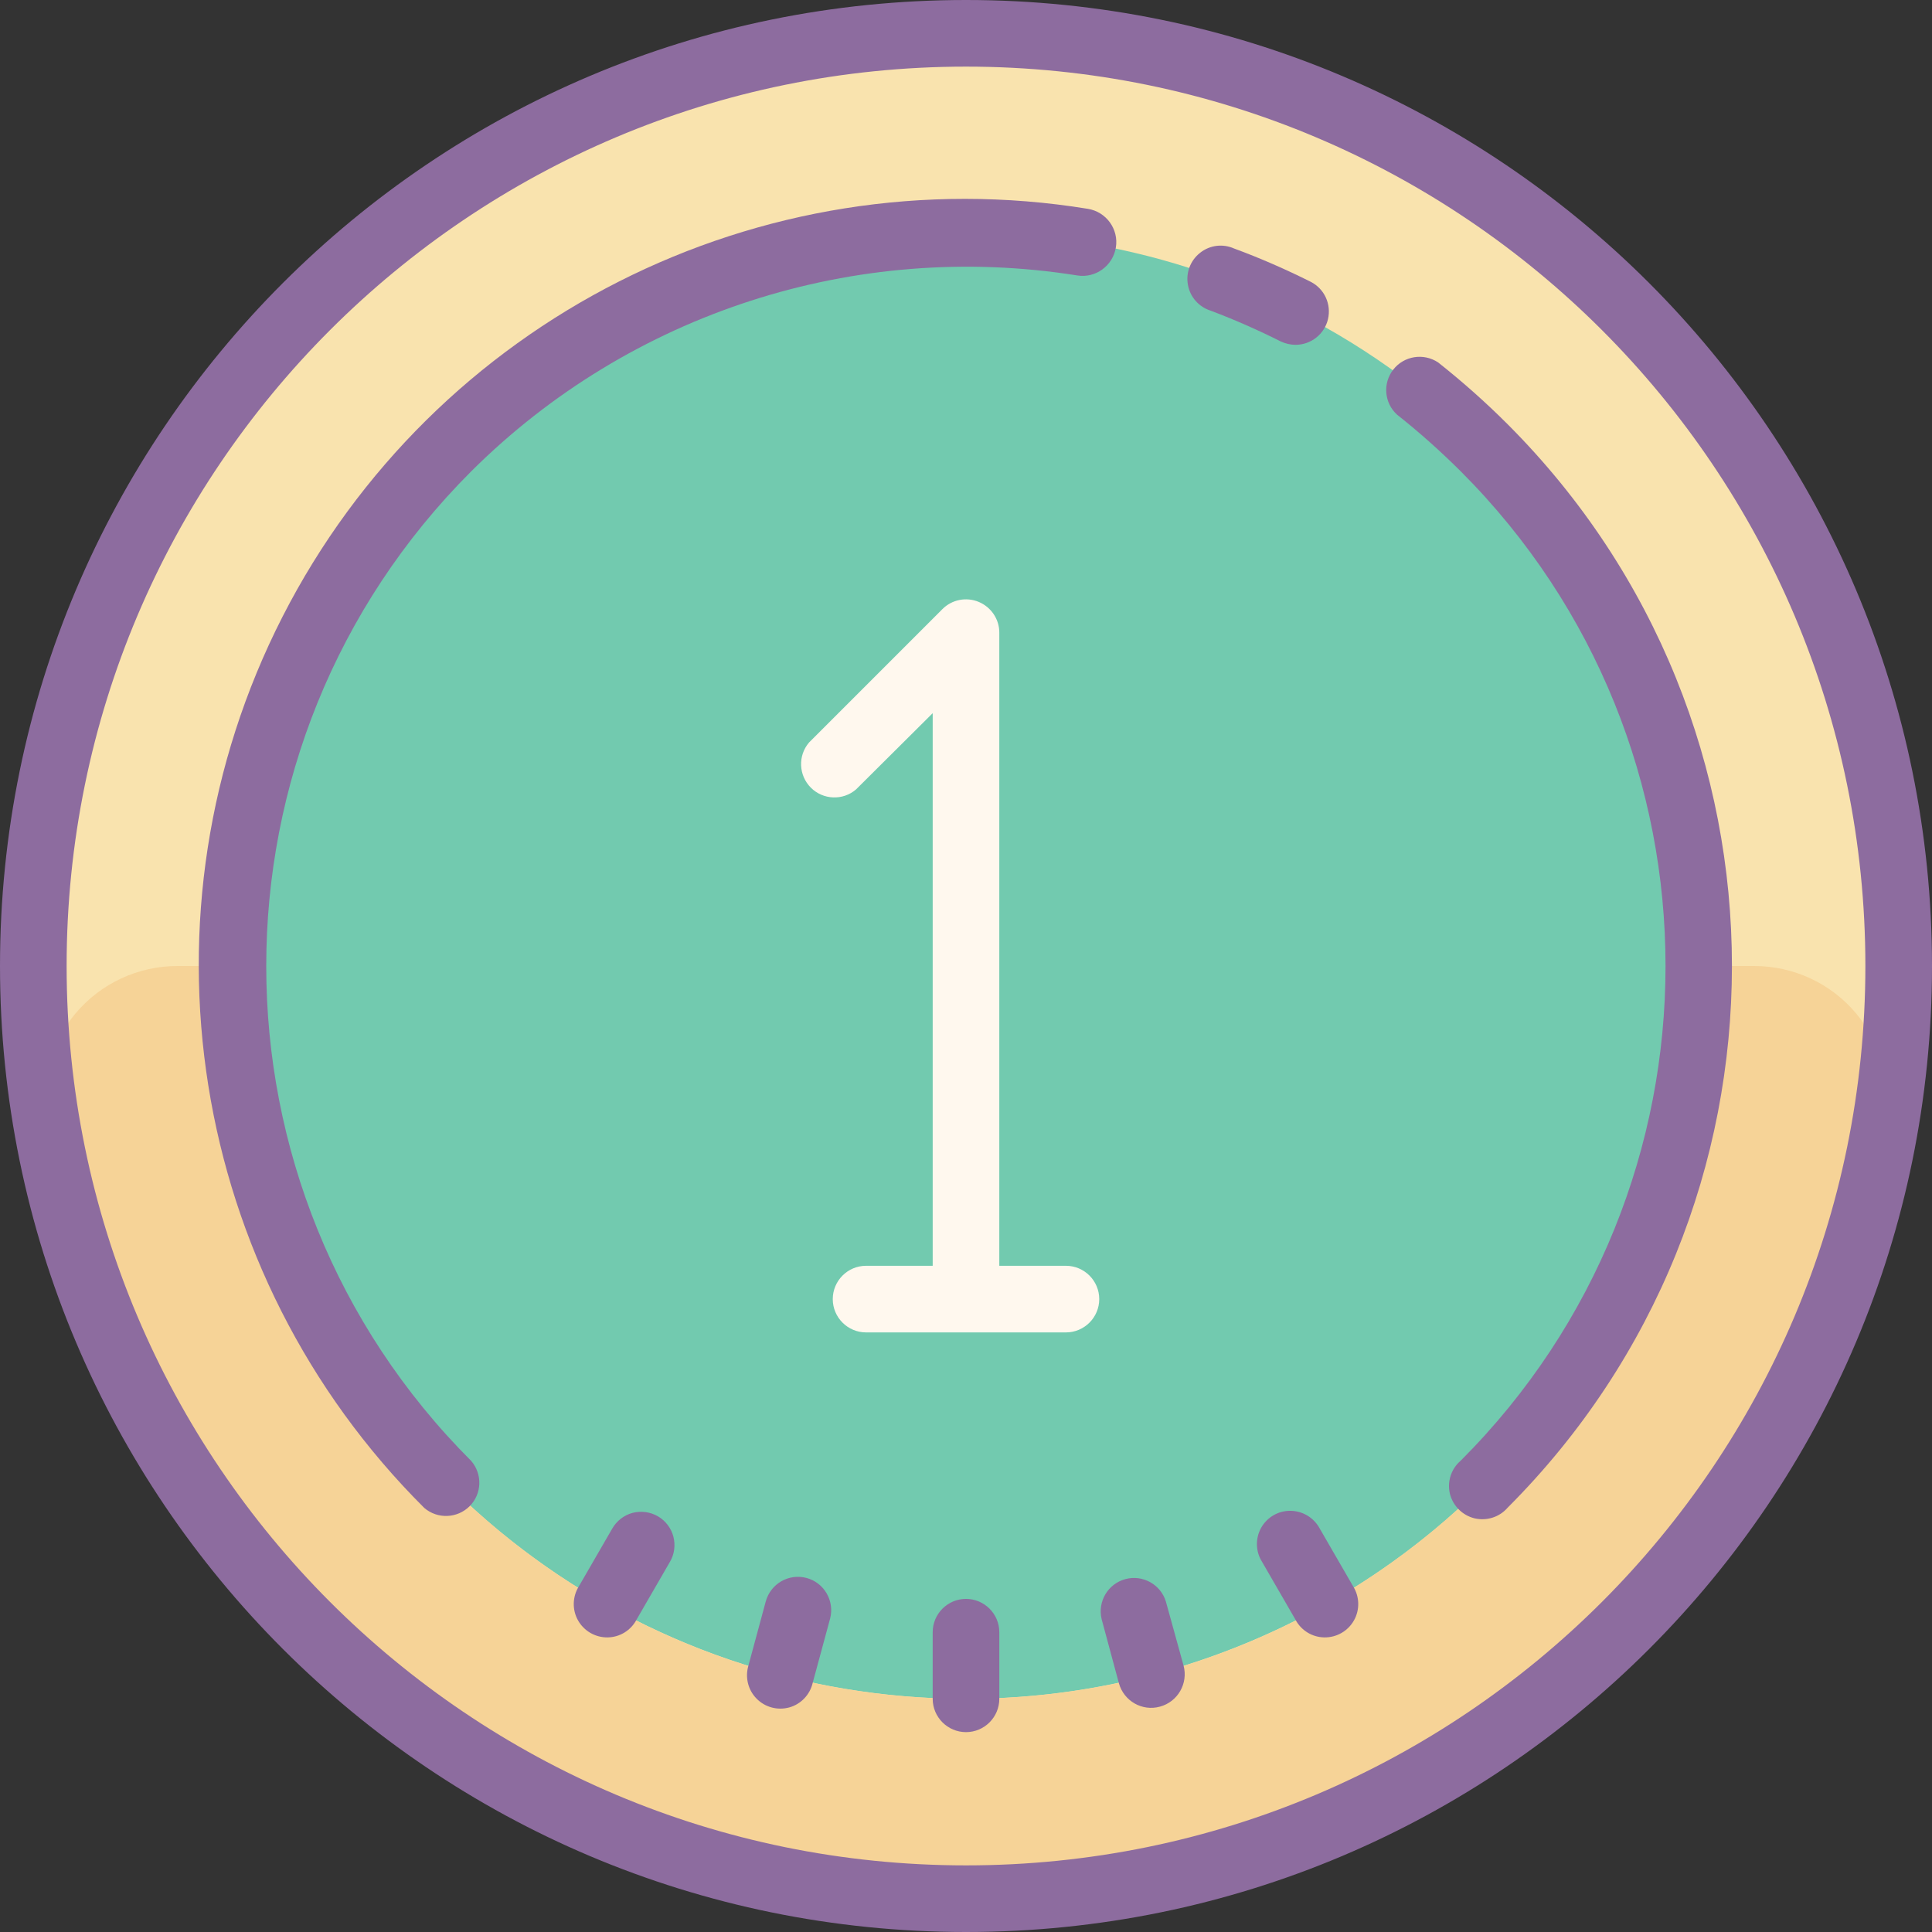
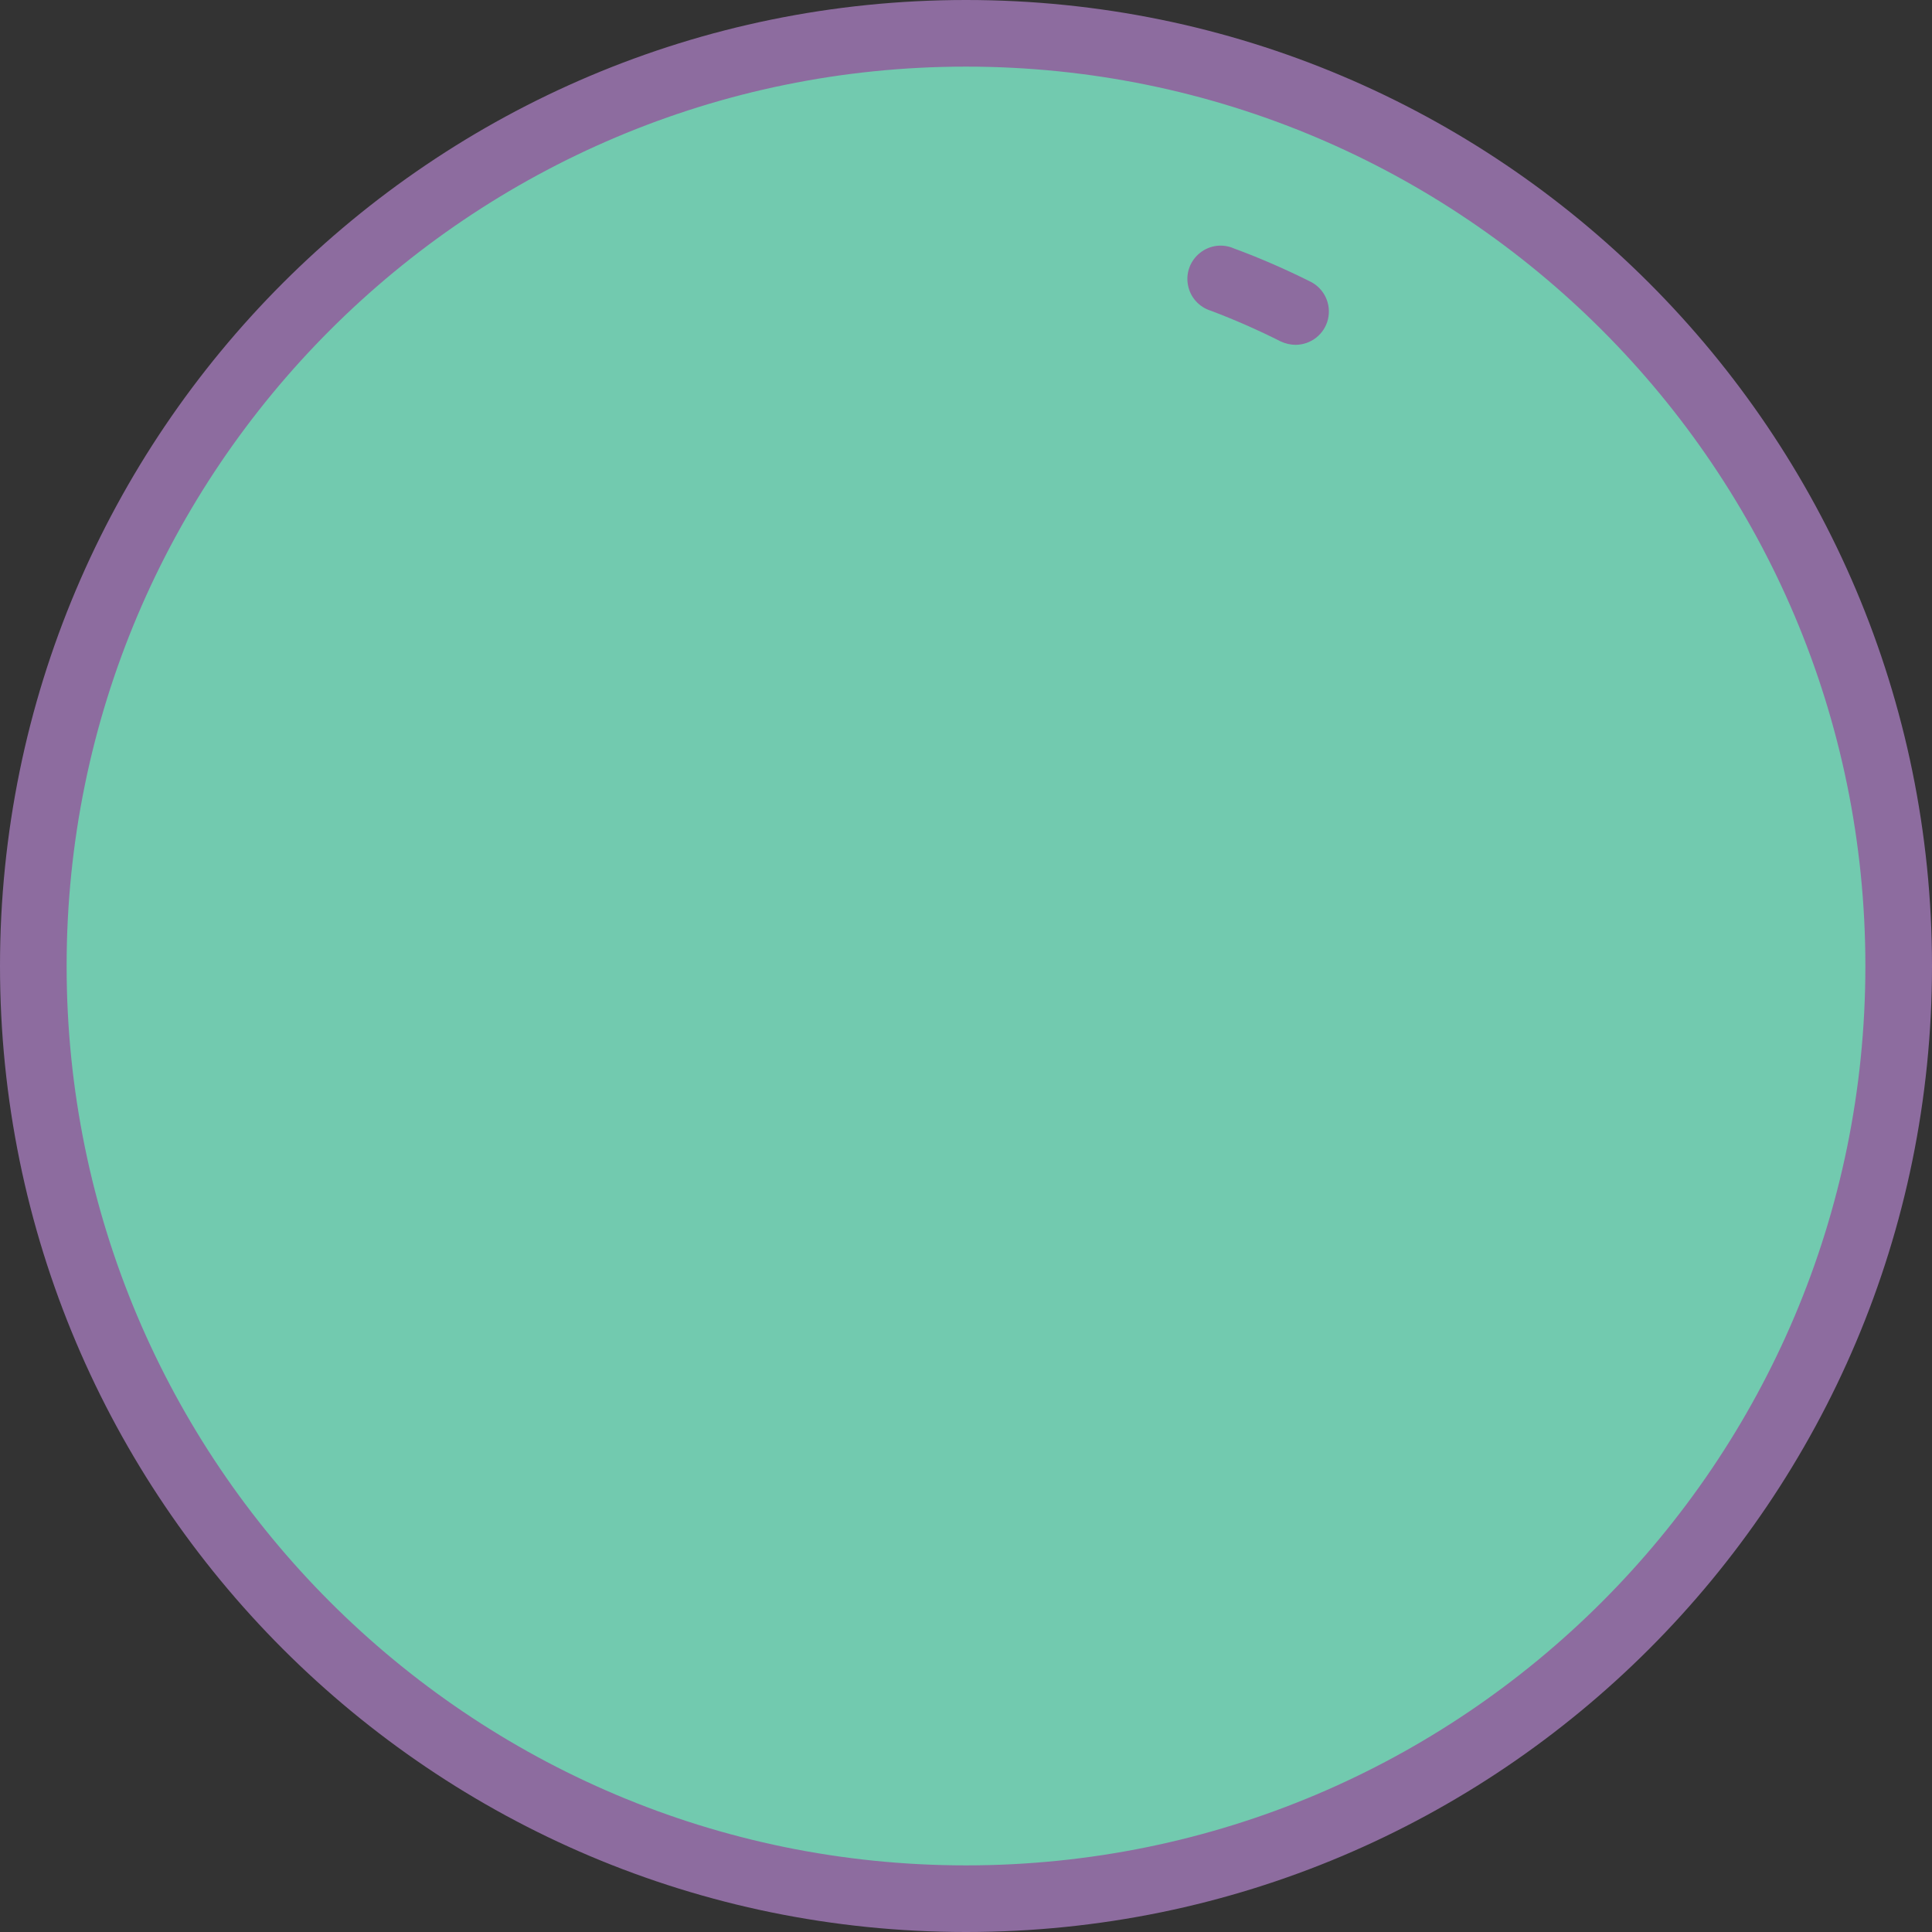
<svg xmlns="http://www.w3.org/2000/svg" height="58.0" preserveAspectRatio="xMidYMid meet" version="1.0" viewBox="3.0 3.0 58.0 58.0" width="58.0" zoomAndPan="magnify">
  <rect x="3.0" y="3.0" width="58.0" height="58.0" fill="#333333" stroke="none" />
  <g id="change1_1">
-     <path d="M60,32c0,15.465-12.535,28-28,28S4,47.465,4,32S16.535,4,32,4S60,16.535,60,32z" fill="#72caaf" />
+     <path d="M60,32c0,15.465-12.535,28-28,28S4,47.465,4,32S16.535,4,32,4S60,16.535,60,32" fill="#72caaf" />
  </g>
  <g id="change2_1">
-     <path d="M32,4C16.535,4,4,16.535,4,32s12.535,28,28,28s28-12.535,28-28S47.465,4,32,4z M32,54 c-9.891,0-18.566-6.598-21.207-16.133c-2.637-9.531,1.41-19.652,9.895-24.738c8.484-5.086,19.32-3.883,26.484,2.941l0.68,0.668 c0.258,0.27,0.508,0.543,0.75,0.82c5.656,6.504,6.996,15.715,3.422,23.562C48.449,48.965,40.621,54,32,54z" fill="#f9e3ae" />
-   </g>
+     </g>
  <g id="change3_1">
-     <path d="M32,54c-12.148,0-22-9.852-22-22H8.34c-1.188-0.004-2.316,0.52-3.078,1.43 s-1.082,2.113-0.871,3.281C6.676,50.172,18.34,60.023,31.996,60.023s25.316-9.852,27.605-23.312 c0.207-1.168-0.109-2.367-0.871-3.277C57.973,32.523,56.848,32,55.66,32H54C54,44.148,44.148,54,32,54z" fill="#f6d397" />
-   </g>
+     </g>
  <g id="change4_1">
    <path d="M41.898,13.352c0.461-0.004,0.863-0.32,0.969-0.77c0.105-0.449-0.105-0.91-0.516-1.121 c-0.75-0.375-1.516-0.711-2.301-1c-0.34-0.152-0.734-0.102-1.023,0.129c-0.293,0.23-0.434,0.605-0.363,0.969 c0.066,0.363,0.332,0.66,0.688,0.77c0.715,0.27,1.414,0.578,2.098,0.922C41.59,13.316,41.746,13.352,41.898,13.352z" fill="#8d6c9f" />
  </g>
  <g id="change4_2">
    <path d="M32,3C15.984,3,3,15.984,3,32s12.984,29,29,29s29-12.984,29-29S48.016,3,32,3z M32,59 C17.09,59,5,46.91,5,32S17.09,5,32,5s27,12.09,27,27S46.91,59,32,59z" fill="#8d6c9f" />
  </g>
  <g id="change4_3">
-     <path d="M32 51c-.551 0-1 .449-1 1v2c0 .551.449 1 1 1s1-.449 1-1v-2C33 51.449 32.551 51 32 51zM38 51.078c-.156-.512-.695-.812-1.215-.672-.523.141-.836.668-.715 1.195l.52 1.93c.148.535.699.852 1.234.703.535-.145.852-.699.707-1.234L38 51.078zM22.75 48.52c-.23-.133-.504-.168-.762-.102-.258.07-.477.242-.609.473l-1 1.73c-.195.309-.207.703-.027 1.023s.52.516.887.512.703-.211.871-.535l1-1.73c.137-.23.172-.504.105-.762C23.148 48.875 22.98 48.652 22.75 48.52zM42.621 48.891c-.172-.324-.508-.531-.875-.535-.367-.008-.707.191-.887.512-.176.32-.168.711.031 1.023l1 1.73c.168.324.504.531.871.535s.707-.191.887-.512.168-.715-.027-1.023L42.621 48.891zM27.211 50.371c-.535-.141-1.078.176-1.223.707L25.469 53c-.105.348-.016.73.242.992.254.262.633.363.984.266s.621-.383.703-.738l.523-1.93C28.059 51.059 27.742 50.512 27.211 50.371zM17.148 17.148c4.777-4.754 11.535-6.937 18.191-5.879.551.09 1.07-.289 1.16-.84.09-.551-.289-1.07-.84-1.16-9.859-1.602-19.629 3.344-24.176 12.242C6.941 30.406 8.66 41.219 15.738 48.27c.398.34.988.316 1.359-.051.371-.371.391-.961.051-1.359C8.941 38.656 8.941 25.352 17.148 17.148zM48.262 15.738c-.66-.66-1.359-1.281-2.09-1.859-.438-.289-1.023-.195-1.344.215-.324.414-.273 1.004.113 1.355.668.527 1.305 1.098 1.91 1.699 8.199 8.203 8.199 21.5 0 29.703-.285.242-.41.625-.324.992.09.363.375.648.738.738.367.086.75-.035.996-.32C57.238 39.277 57.238 24.723 48.262 15.738z" fill="#8d6c9f" />
-   </g>
+     </g>
  <g id="change5_1">
-     <path d="M35,41h-2V22c0.004-0.406-0.242-0.773-0.617-0.93s-0.809-0.07-1.094,0.219l-4,4 c-0.34,0.398-0.316,0.988,0.055,1.359c0.367,0.367,0.961,0.391,1.355,0.051L31,24.41V41h-2c-0.551,0-1,0.449-1,1s0.449,1,1,1h6 c0.551,0,1-0.449,1-1S35.551,41,35,41z" fill="#fff8ee" />
-   </g>
+     </g>
</svg>